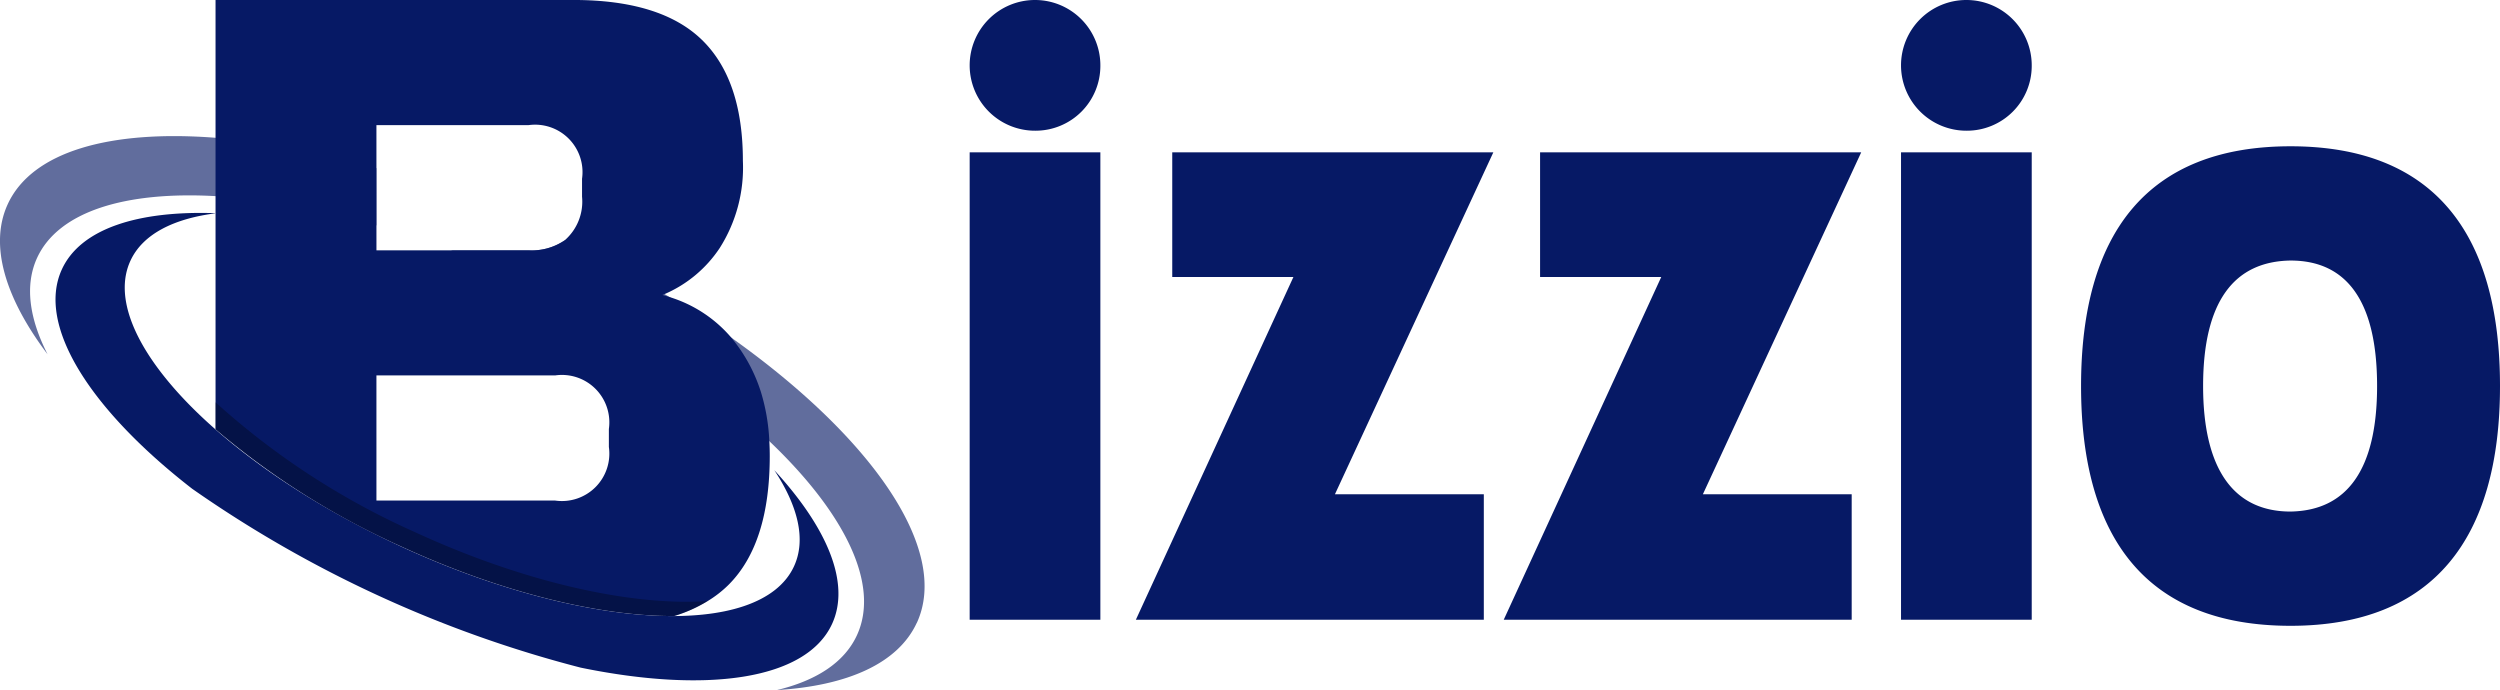
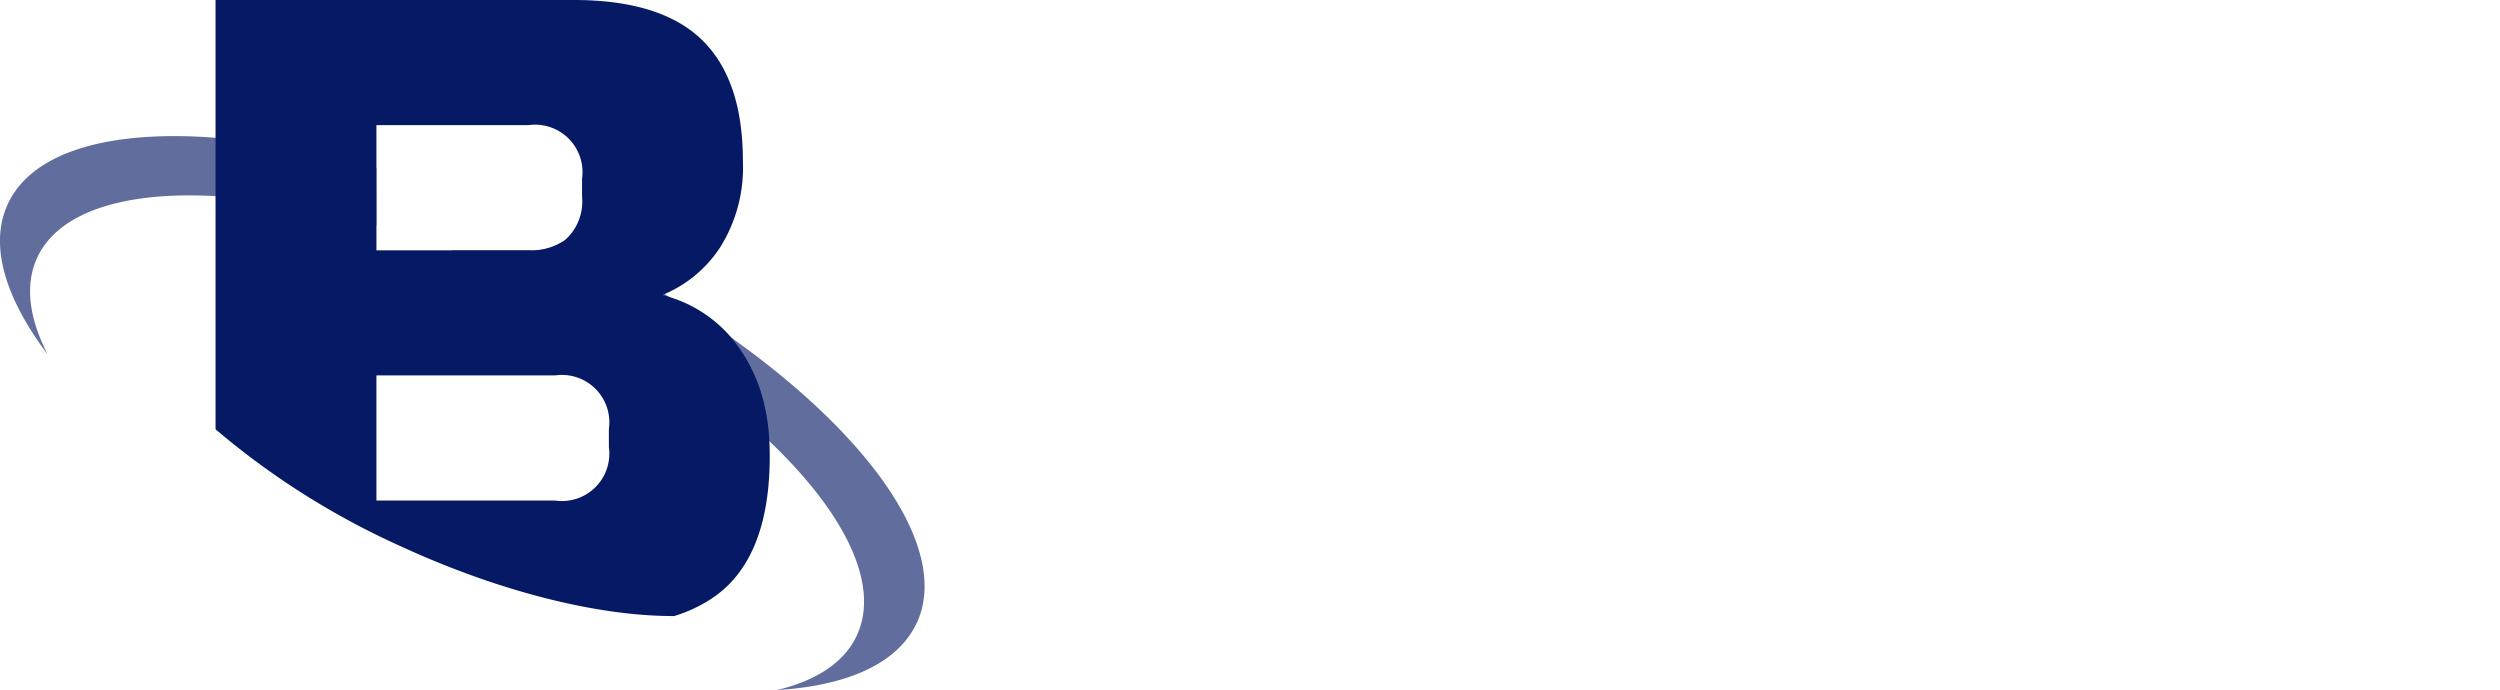
<svg xmlns="http://www.w3.org/2000/svg" width="132.86" height="36.676" viewBox="0 0 132.86 36.676">
  <defs>
    <clipPath id="clip-path">
      <rect id="Rectangle_5045" data-name="Rectangle 5045" width="26.138" height="11.353" fill="none" />
    </clipPath>
  </defs>
  <g id="Group_6110" data-name="Group 6110" transform="translate(-257.233 -33.929)">
    <g id="Group_34" data-name="Group 34" transform="translate(516.631 -1270.135)">
-       <path id="Complete_Cleaning_And_Disinfection_For_Your_Home" data-name="Complete Cleaning And Disinfection For Your Home" d="M41.63,13.01a3.445,3.445,0,0,0,3.45-3.45,3.473,3.473,0,1,0-3.45,3.45ZM45.08,39V14.16H38.134V39ZM65.964,14.16H48.9v6.624h6.44L46.966,39H65.458V32.33H57.546Zm19.55,0H68.448v6.624h6.44L66.516,39H85.008V32.33H77.1Zm5.612-1.15a3.445,3.445,0,0,0,3.45-3.45,3.473,3.473,0,1,0-3.45,3.45ZM94.576,39V14.16H87.63V39ZM108.33,13.838c-7.59,0-11.132,4.6-11.132,12.742,0,8.1,3.5,12.742,11.132,12.742,7.59,0,11.132-4.646,11.132-12.742C119.462,18.438,115.92,13.838,108.33,13.838Zm0,19.412c-2.99,0-4.646-2.208-4.646-6.67,0-4.508,1.656-6.624,4.646-6.67,2.99,0,4.6,2.162,4.6,6.67C112.93,31.042,111.32,33.2,108.33,33.25Z" transform="translate(-246 1298)" fill="#061965" />
-     </g>
+       </g>
    <g id="Group_6097" data-name="Group 6097" transform="translate(19604.188 7063.758)">
      <g id="Group_6106" data-name="Group 6106" transform="translate(-19346.955 -7029.83)">
        <g id="Group_6109" data-name="Group 6109">
          <path id="Path_20771" data-name="Path 20771" d="M2486.962,1774.618c-1,2.166-3.694,3.346-7.437,3.576,2.09-.5,3.589-1.466,4.255-2.913,1.247-2.7-.658-6.512-4.655-10.316a48.224,48.224,0,0,0-12.157-8.1c-.3-.144-.6-.287-.909-.428s-.614-.28-.919-.413q-1.481-.65-2.941-1.2h4.122a3.117,3.117,0,0,0,1.931-.533c1.873.9,3.649,1.86,5.311,2.86.092.055.18.11.27.162,1.149.7,2.244,1.421,3.272,2.152,7.5,5.324,11.641,11.282,9.859,15.156" transform="translate(-2438.24 -1741.519)" fill="#616d9d" />
          <g id="Group_6108" data-name="Group 6108">
            <g id="Group_6107" data-name="Group 6107">
              <path id="Path_20770" data-name="Path 20770" d="M985.963,1410.823a43.762,43.762,0,0,1,8.55,1.614v3.043a39.026,39.026,0,0,0-8.55-1.557c-4.791-.266-8.341.81-9.48,3.278-.666,1.447-.423,3.216.556,5.128-2.26-2.994-3.114-5.81-2.119-7.975,1.293-2.811,5.452-3.965,11.042-3.532" transform="translate(-974.51 -1403.499)" fill="#616d9d" />
              <path id="Path_20772" data-name="Path 20772" d="M1715.121,984.842a10.461,10.461,0,0,0-.455-2.641,8.586,8.586,0,0,0-1.567-2.863,7.01,7.01,0,0,0-3.273-2.152c-.125-.042-.253-.078-.384-.115l.115-.047a6.7,6.7,0,0,0,2.926-2.445,7.973,7.973,0,0,0,1.233-4.632q0-4.322-2.184-6.439t-6.841-2.113h-19v11.329h.044l-.044.008V984.21a41.423,41.423,0,0,0,9.861,6.225c5.35,2.463,10.582,3.715,14.511,3.7a7.616,7.616,0,0,0,1.766-.786,5.987,5.987,0,0,0,1.131-.88q2.183-2.186,2.184-6.841c0-.266-.008-.528-.021-.781m-20.882-16.8h8.077a2.52,2.52,0,0,1,2.85,2.85v.951a2.724,2.724,0,0,1-.919,2.317,3.115,3.115,0,0,1-1.93.533h-8.077Zm0,13.3h9.5a2.52,2.52,0,0,1,2.853,2.85v.951a2.52,2.52,0,0,1-2.853,2.85h-9.5Z" transform="translate(-1674.236 -961.395)" fill="#061965" />
-               <path id="Path_20773" data-name="Path 20773" d="M1161.869,1666.56c.648-1.408,2.285-2.243,4.565-2.528-4.159-.153-7.211.821-8.206,2.981-1.371,2.978,1.51,7.464,6.923,11.663a63.852,63.852,0,0,0,20.644,9.505c6.71,1.383,11.991.656,13.362-2.322.994-2.16-.25-5.112-3.07-8.172,1.266,1.918,1.7,3.7,1.047,5.112-1.8,3.9-11.146,3.428-20.885-1.056s-16.177-11.281-14.381-15.181" transform="translate(-1154.938 -1652.7)" fill="#061965" />
            </g>
          </g>
        </g>
        <g id="Group_6104" data-name="Group 6104" transform="translate(11.452 21.384)" opacity="0.3">
          <g id="Group_6103" data-name="Group 6103">
            <g id="Group_6102" data-name="Group 6102" clip-path="url(#clip-path)">
-               <path id="Path_20774" data-name="Path 20774" d="M1711.828,2299.828a7.626,7.626,0,0,1-1.766.786c-3.929.018-9.161-1.233-14.511-3.7a41.4,41.4,0,0,1-9.861-6.225v-1.431a40.128,40.128,0,0,0,10.611,6.906c5.825,2.683,11.512,3.929,15.527,3.66" transform="translate(-1685.69 -2289.262)" />
-             </g>
+               </g>
          </g>
        </g>
      </g>
    </g>
  </g>
</svg>